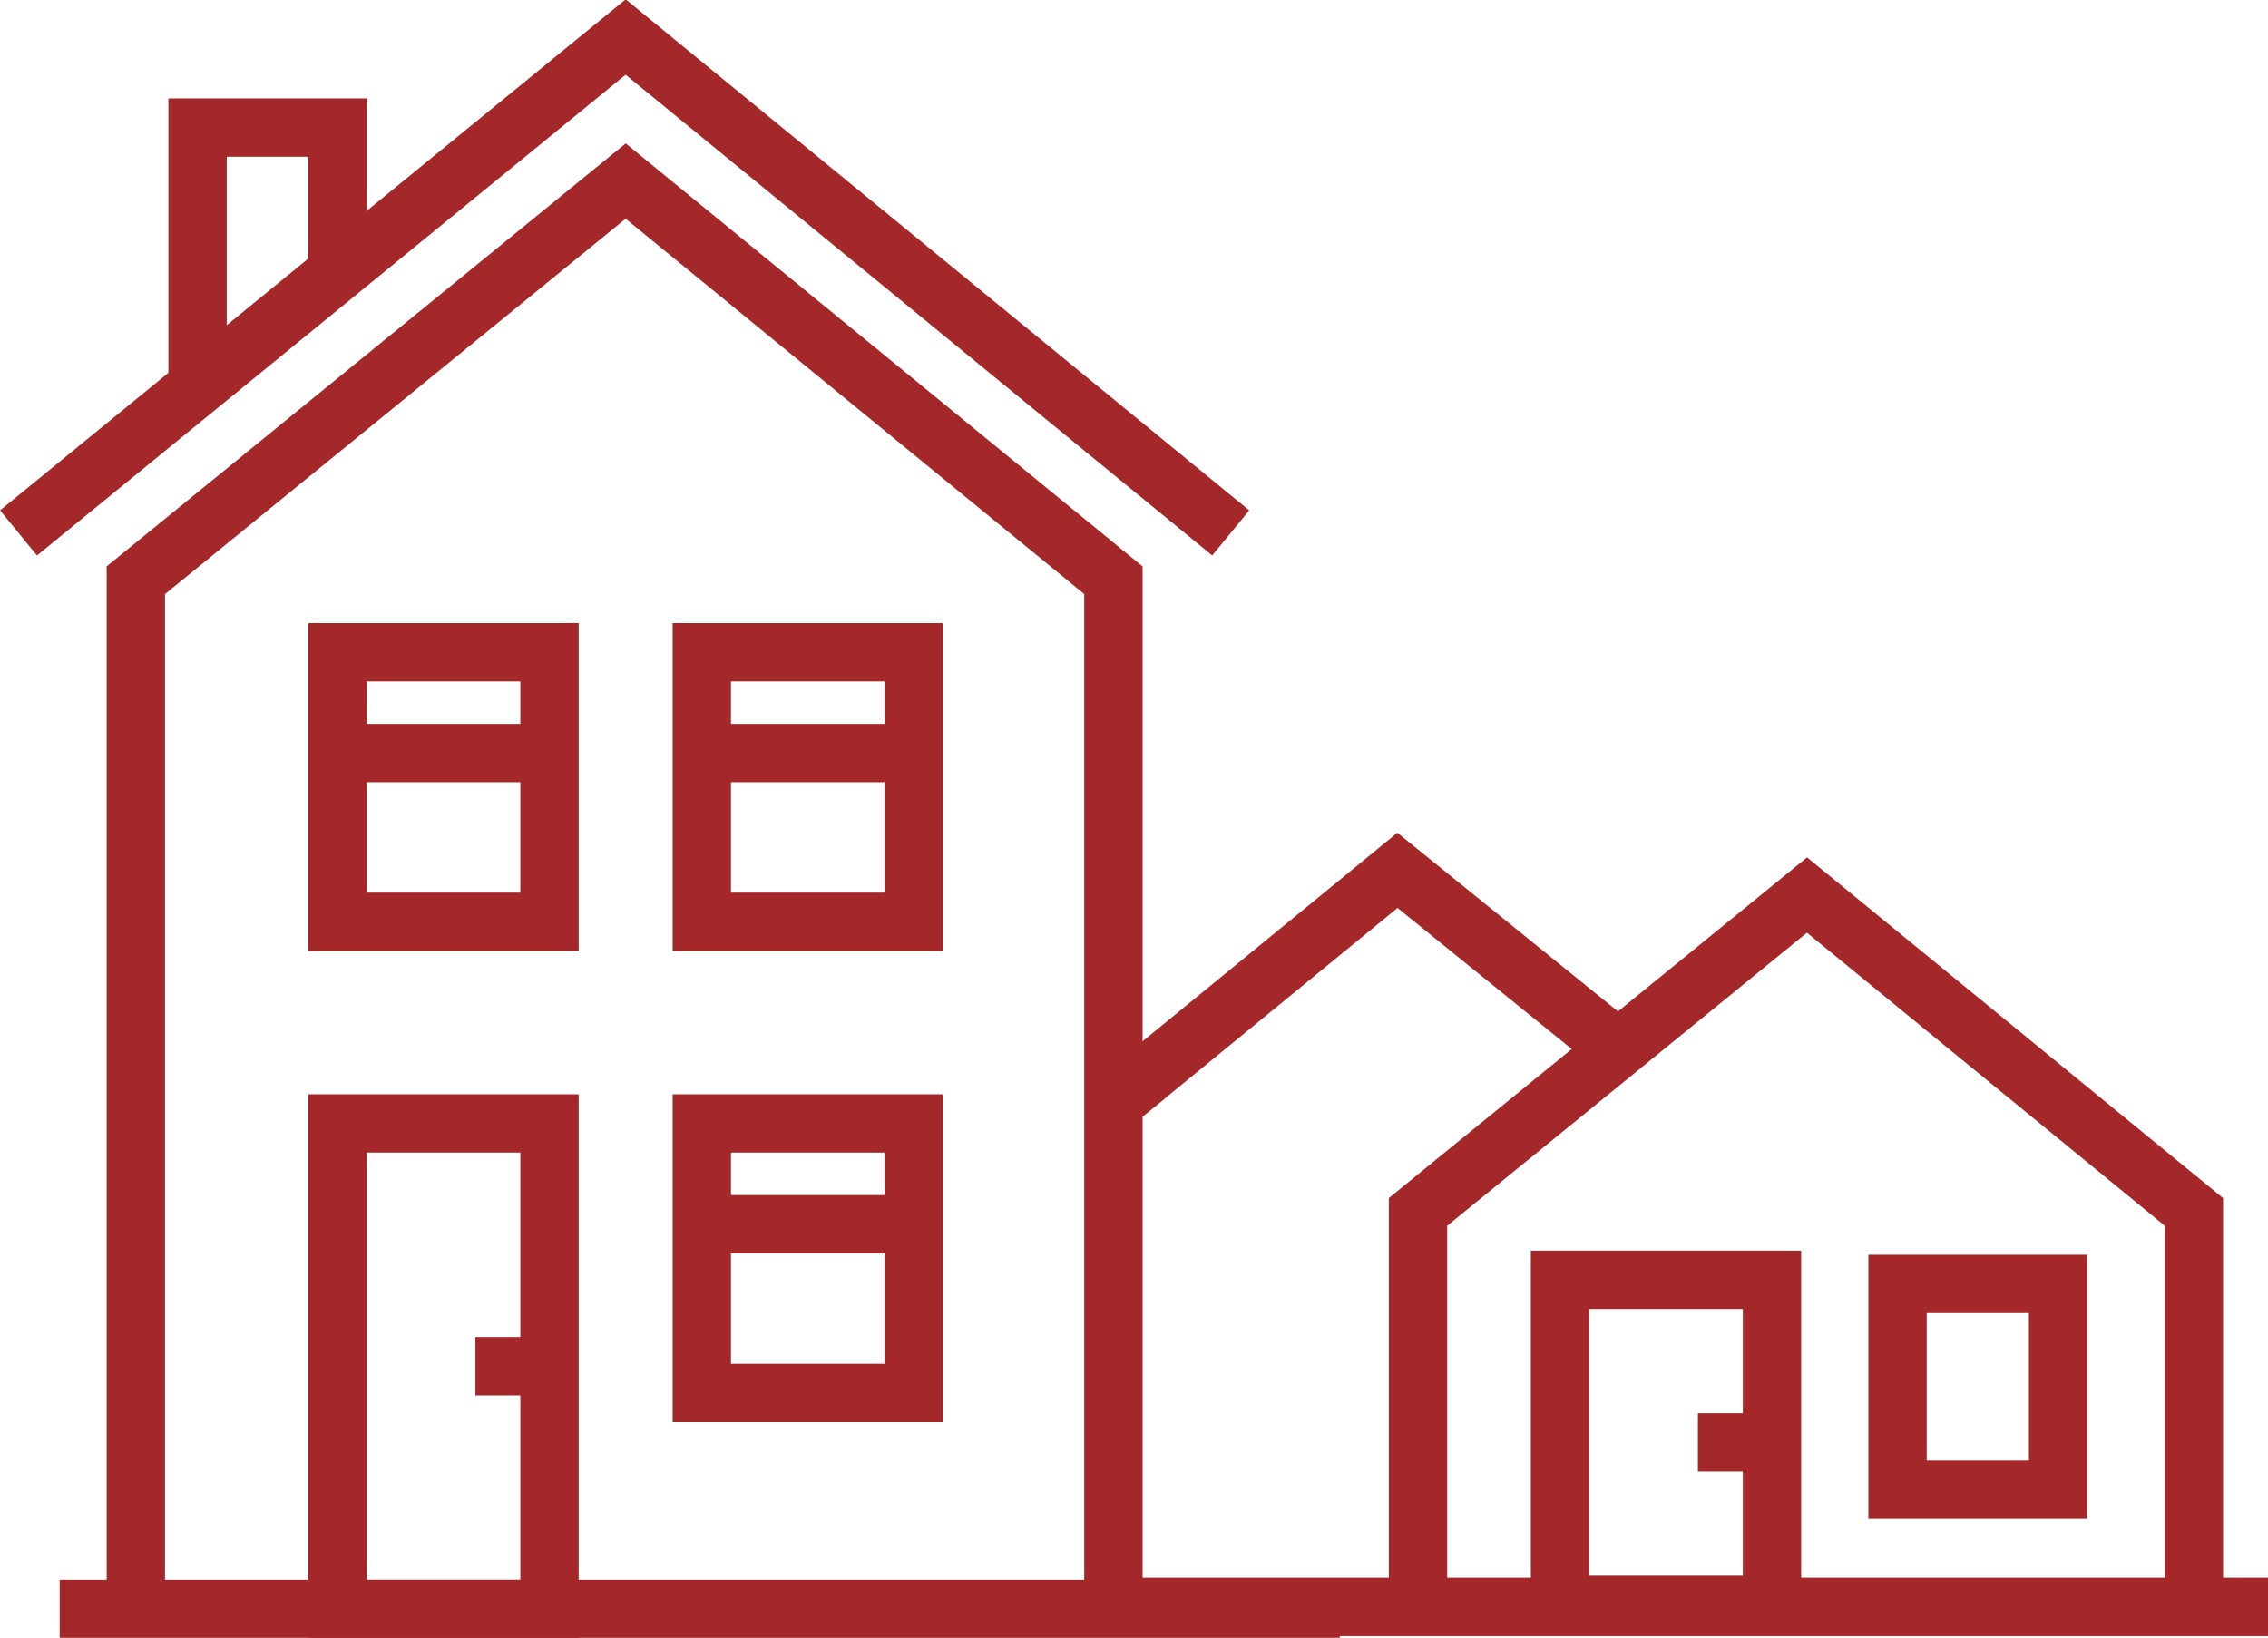
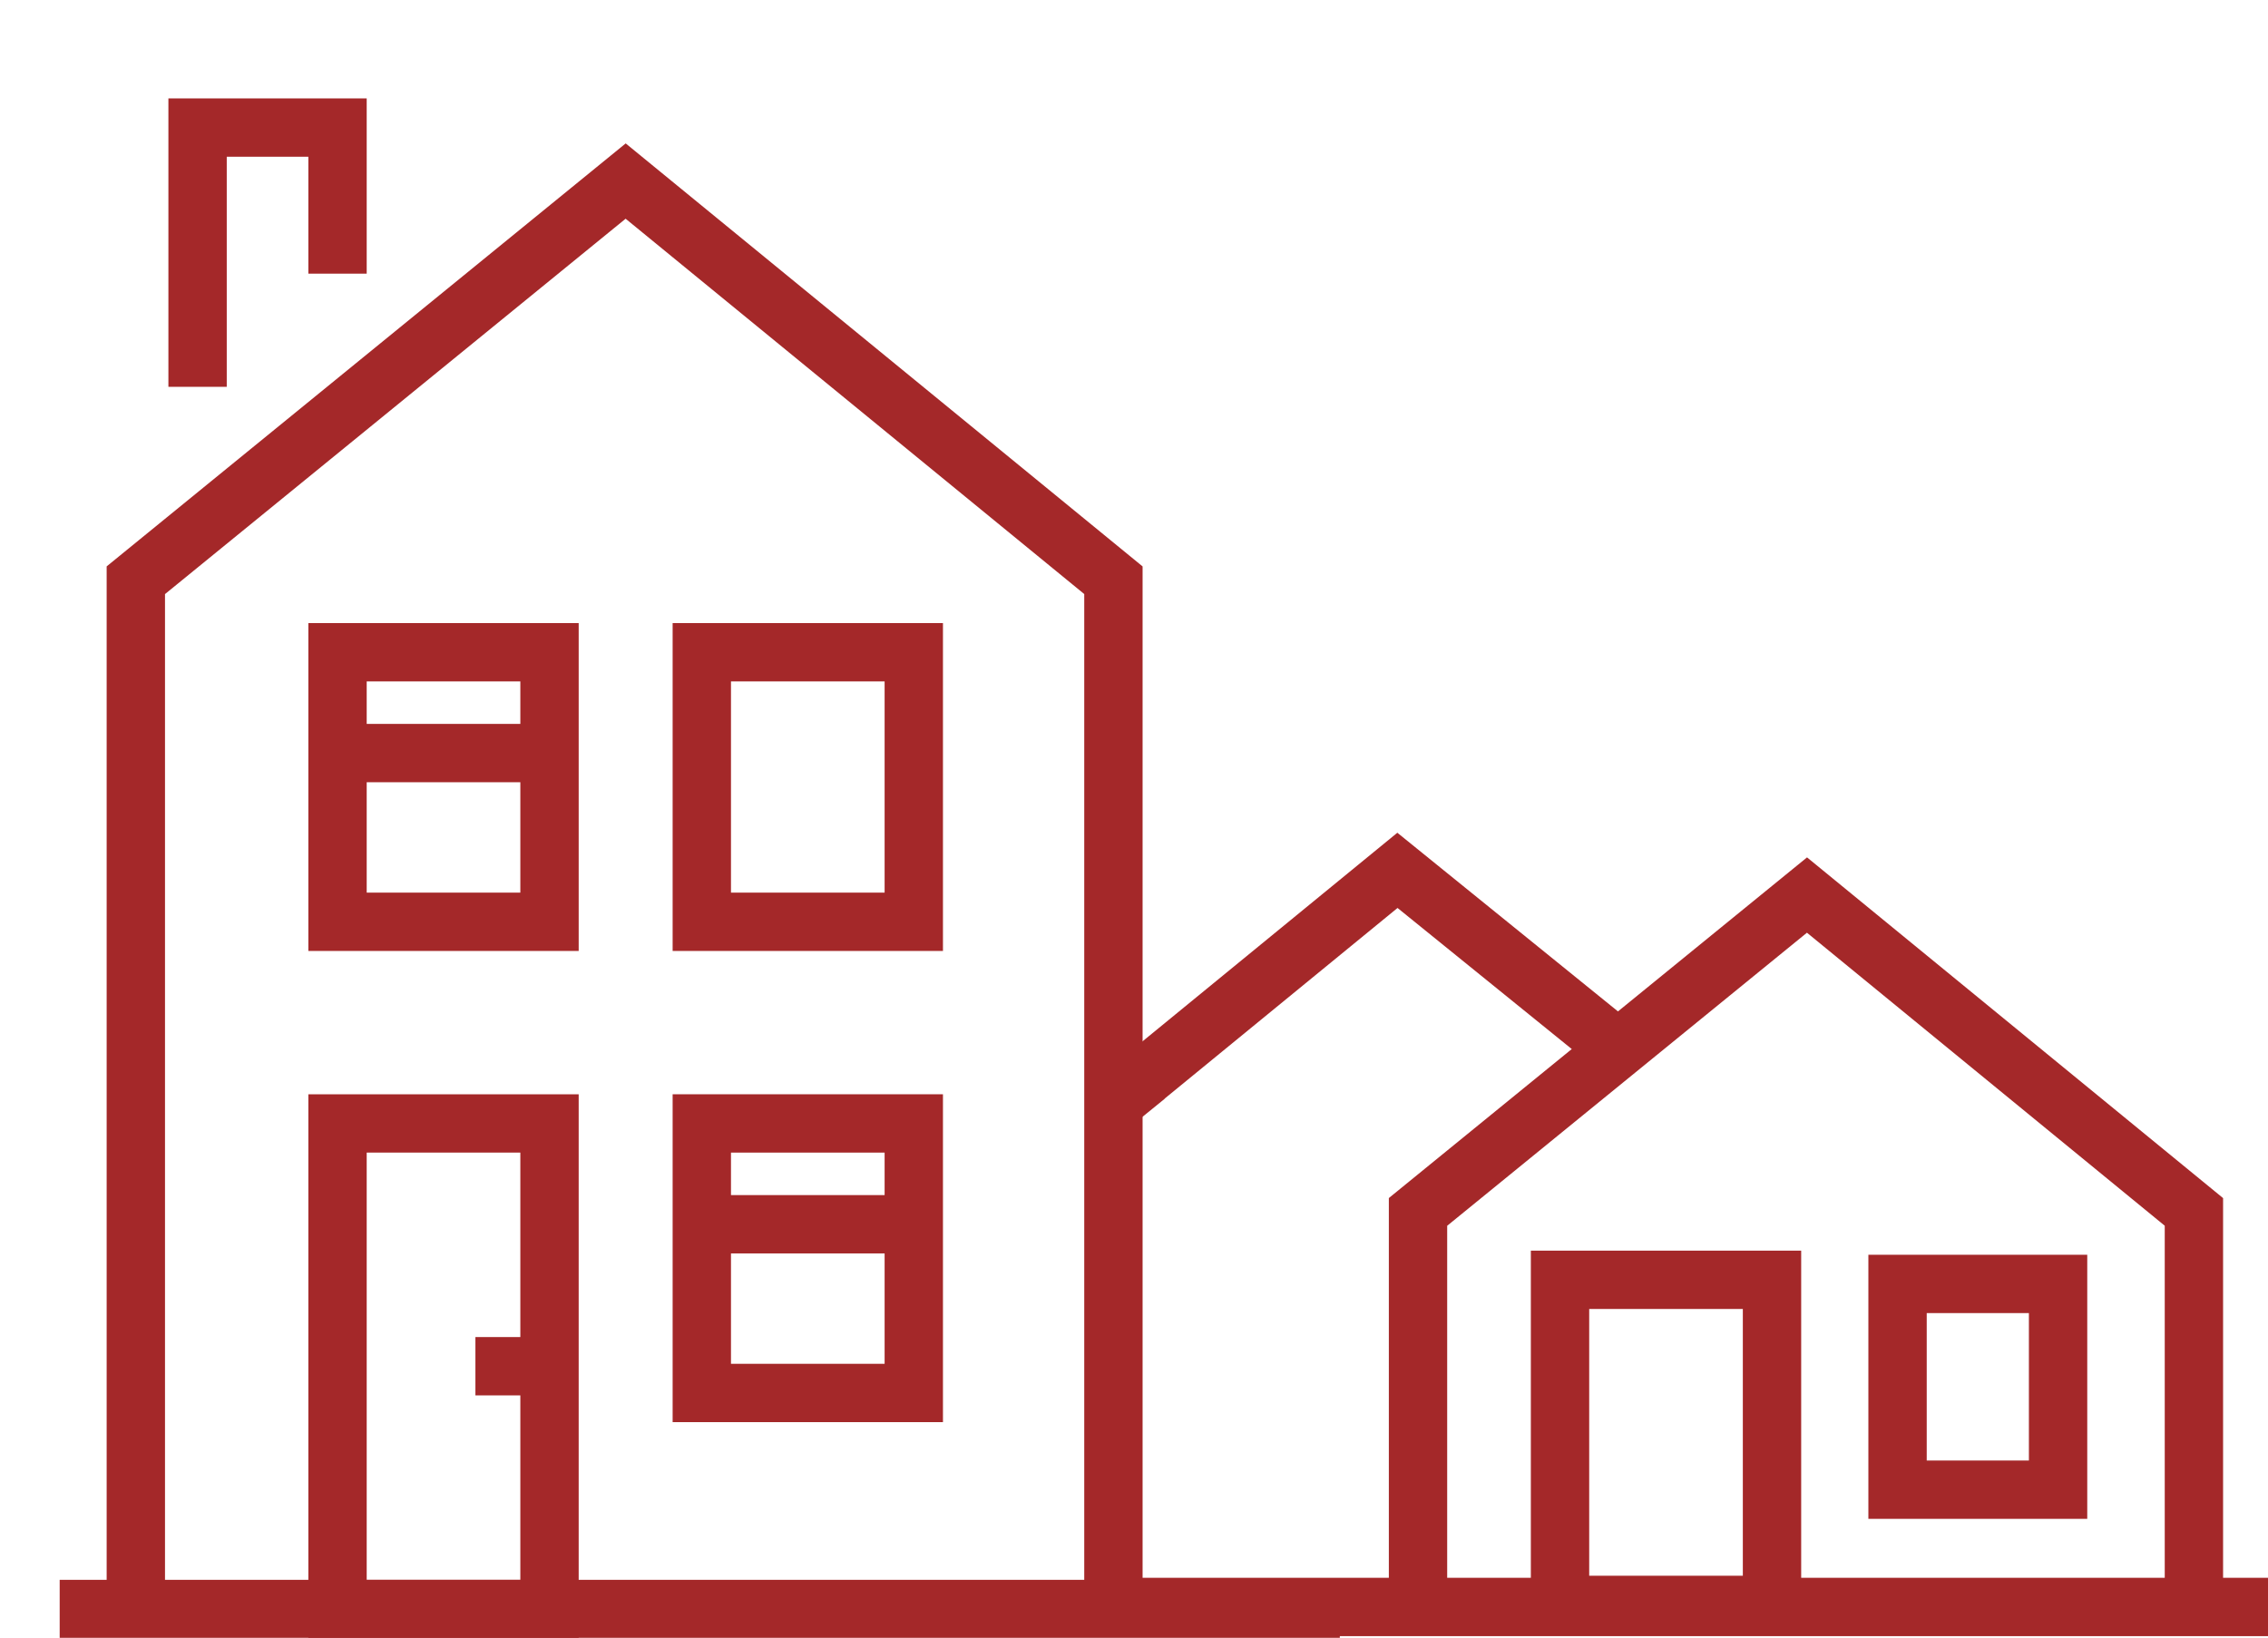
<svg xmlns="http://www.w3.org/2000/svg" version="1.1" id="Layer_1" x="0px" y="0px" viewBox="0 0 110.2 79.6" width="110.2" height="79.6">
  <style type="text/css">
	.st0{fill:none;stroke:#A42829;stroke-width:2.835;stroke-miterlimit:10;}
</style>
  <line class="st0" x1="2.9" y1="78.2" x2="65.1" y2="78.2" />
  <g>
    <rect x="16.4" y="54.6" class="st0" width="10.3" height="23.6" />
    <rect x="16.4" y="31.7" class="st0" width="10.3" height="13.1" />
    <line class="st0" x1="16.4" y1="36.6" x2="26.6" y2="36.6" />
    <rect x="34.1" y="31.7" class="st0" width="10.3" height="13.1" />
-     <line class="st0" x1="34.1" y1="36.6" x2="44.4" y2="36.6" />
    <rect x="34.1" y="54.6" class="st0" width="10.3" height="13.1" />
    <line class="st0" x1="34.1" y1="59.5" x2="44.4" y2="59.5" />
  </g>
  <g>
    <rect x="92.2" y="62.4" class="st0" width="7.8" height="10" />
    <path class="st0" d="M100,66.1" />
    <path class="st0" d="M92.2,66.1" />
  </g>
  <line class="st0" x1="26.6" y1="66.4" x2="23.1" y2="66.4" />
  <g>
    <rect x="75.8" y="62.2" class="st0" width="10.3" height="15.8" />
  </g>
-   <line class="st0" x1="86" y1="70.1" x2="82.5" y2="70.1" />
  <polyline class="st0" points="54.1,78.2 54.1,28.2 30.4,8.8 6.6,28.2 6.6,78.2 " />
-   <polyline class="st0" points="59.8,25.9 30.4,1.8 0.9,25.9 " />
  <polyline class="st0" points="9.6,18.8 9.6,6.2 16.4,6.2 16.4,13.3 " />
  <line class="st0" x1="53" y1="78.1" x2="110.2" y2="78.1" />
  <path class="st0" d="M106.6,78.2" />
  <polyline class="st0" points="68.9,78.2 68.9,58.9 87.8,43.5 106.6,58.9 106.6,78.2 " />
  <polyline class="st0" points="77.9,50.4 67.9,42.3 54.1,53.6 55.7,52.3 " />
</svg>